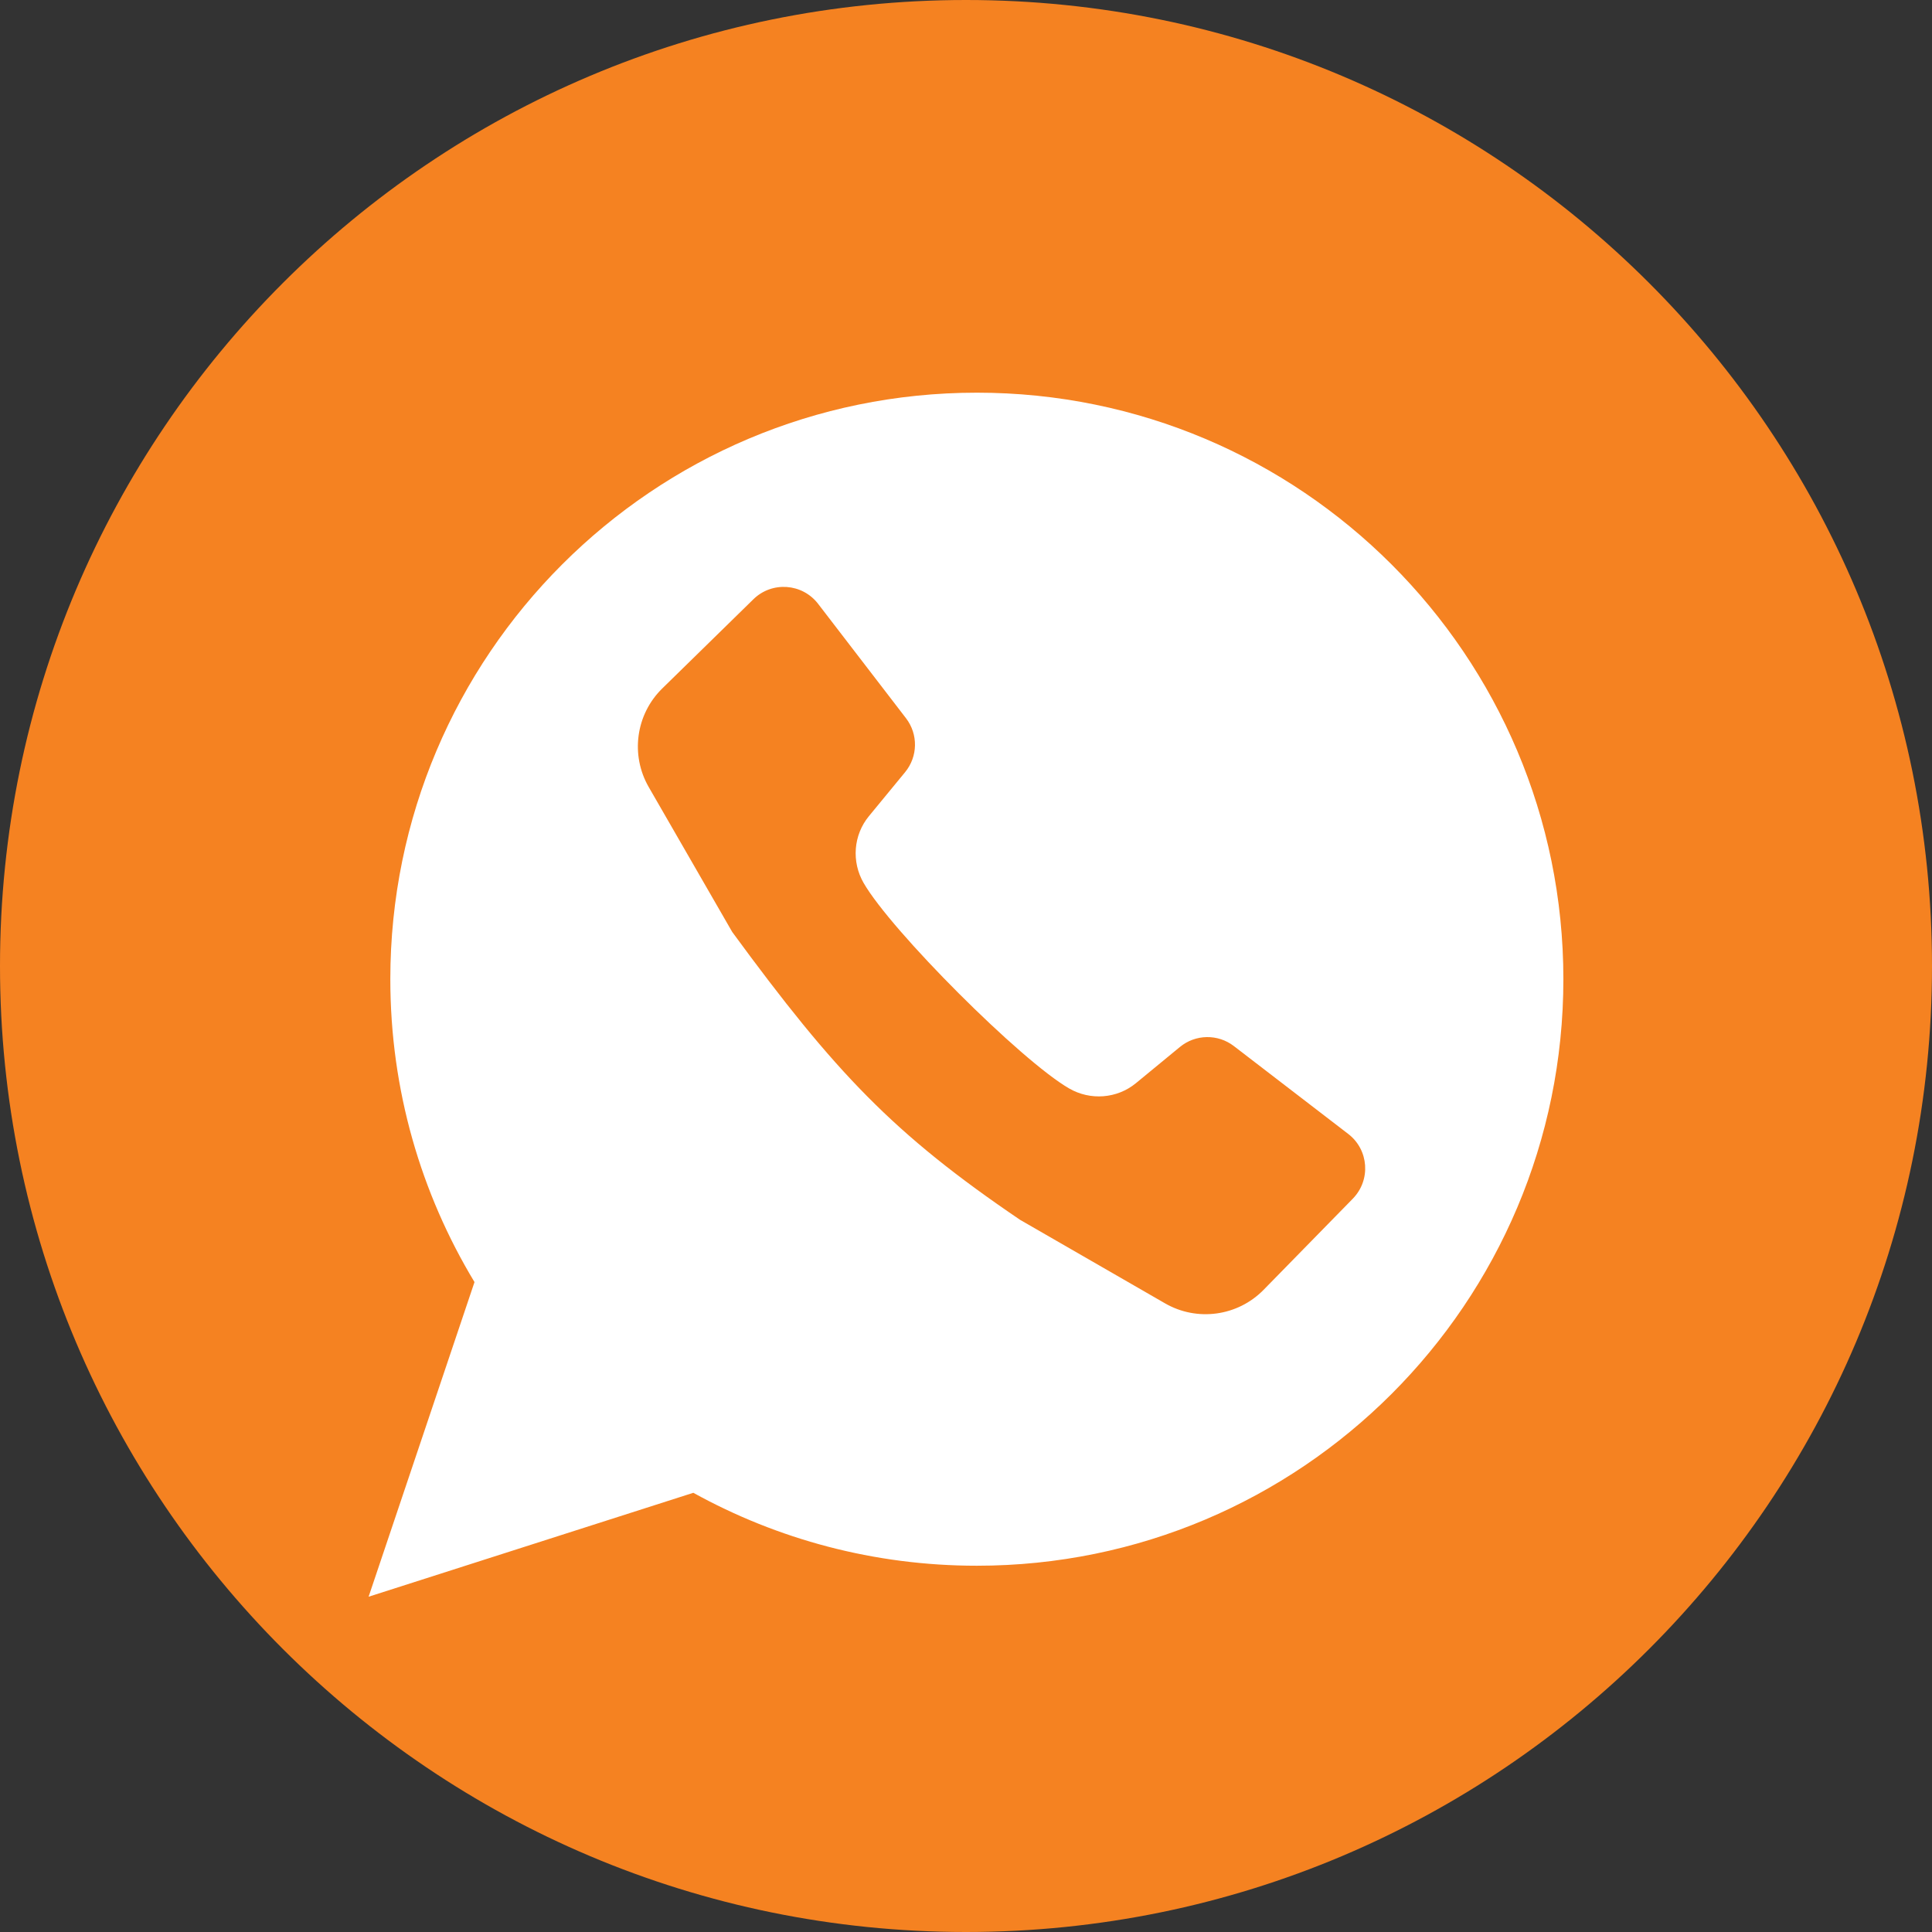
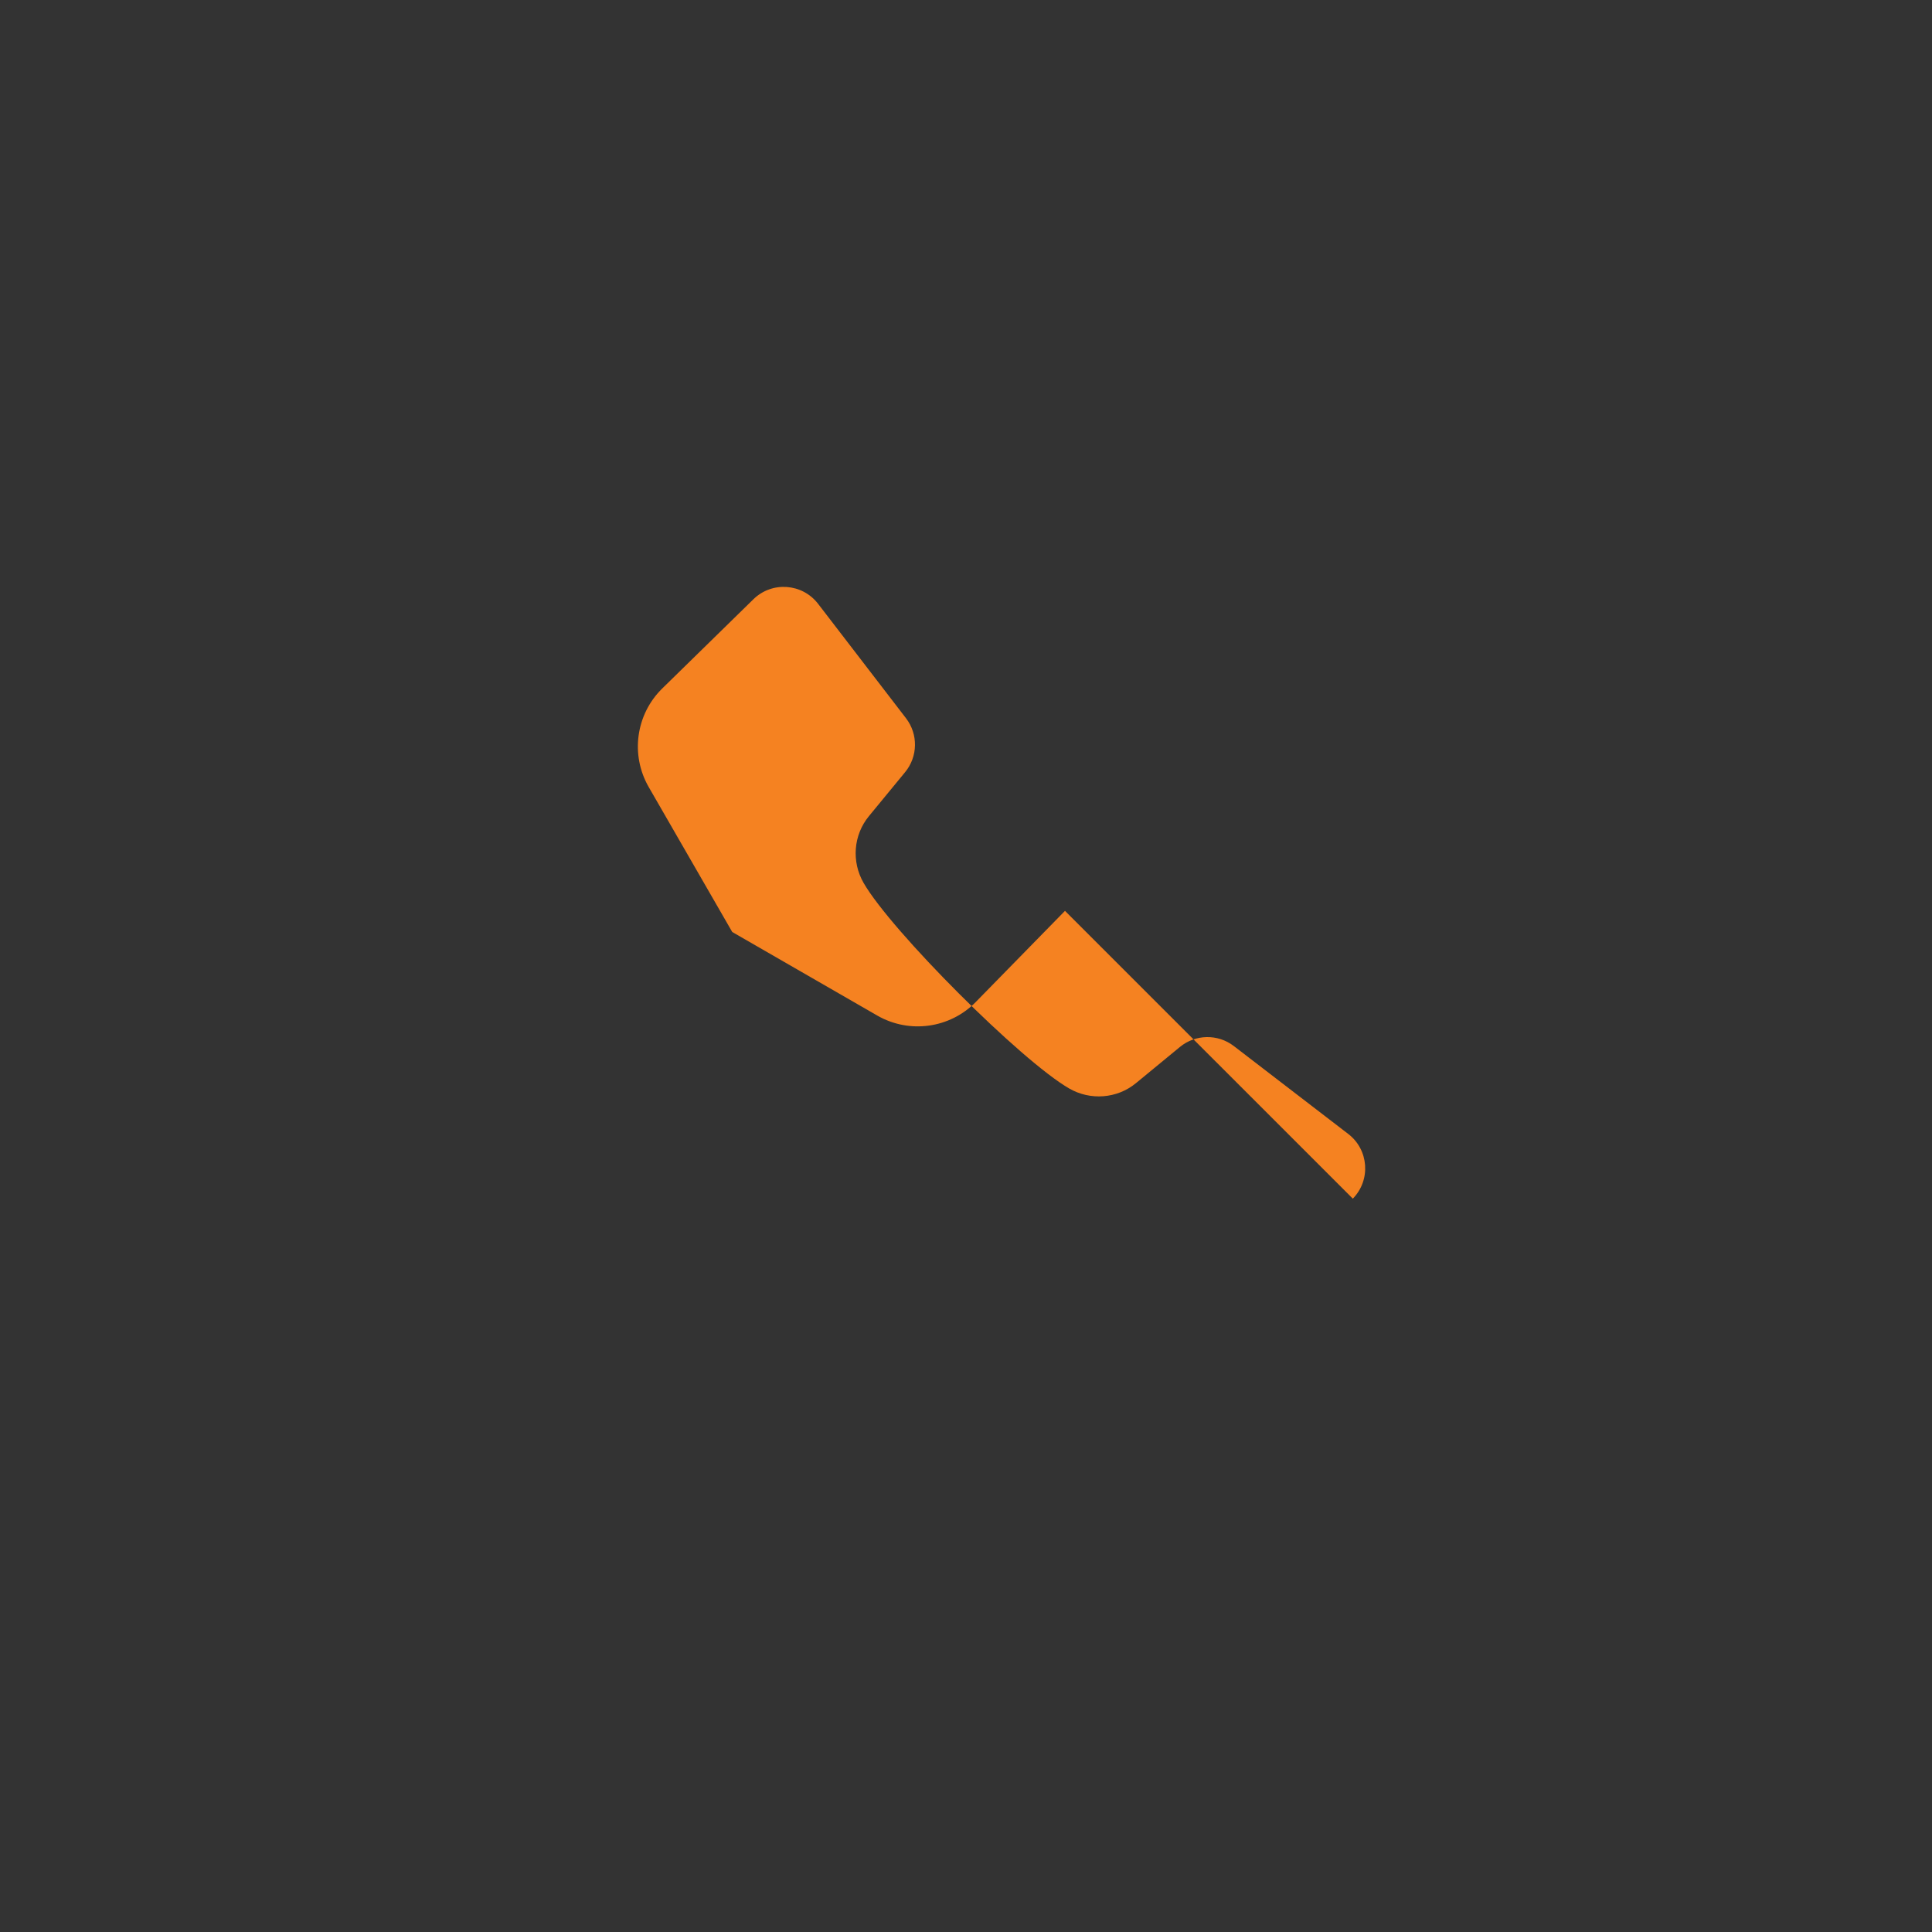
<svg xmlns="http://www.w3.org/2000/svg" xmlns:ns1="http://www.inkscape.org/namespaces/inkscape" xmlns:ns2="http://sodipodi.sourceforge.net/DTD/sodipodi-0.dtd" width="100mm" height="100mm" viewBox="0 0 100 100" version="1.1" id="svg3506" ns1:version="0.92.4 (5da689c313, 2019-01-14)" ns2:docname="Icono whatsapp (naranja).svg">
  <rect x="0" y="0" width="100" height="100" fill="#333333" stroke="none" />
  <defs id="defs3500" />
  <ns2:namedview id="base" pagecolor="#ffffff" bordercolor="#666666" borderopacity="1.0" ns1:pageopacity="0.0" ns1:pageshadow="2" ns1:zoom="0.35" ns1:cx="57.570301" ns1:cy="-86.71515" ns1:document-units="mm" ns1:current-layer="layer1" showgrid="false" ns1:window-width="1920" ns1:window-height="1017" ns1:window-x="-8" ns1:window-y="-8" ns1:window-maximized="1" fit-margin-top="0" fit-margin-left="0" fit-margin-right="0" fit-margin-bottom="0" />
  <g ns1:label="Capa 1" ns1:groupmode="layer" id="layer1" transform="translate(48.872,-25.89)">
-     <path ns1:connector-curvature="0" id="path68-4" style="fill:#f58221;fill-opacity:1;fill-rule:nonzero;stroke:none;stroke-width:0.088" d="m 51.128,75.89 c 0,27.614 -22.385,50 -50,50 -27.615,0 -50,-22.386 -50,-50 0,-27.614 22.386,-50 50,-50 27.614,0 50,22.385 50,50" />
-     <path ns1:connector-curvature="0" id="path70-4" style="fill:#ffffff;fill-opacity:1;fill-rule:evenodd;stroke:none;stroke-width:0.088" d="m 1.688,46.215 c -16.764,0 -30.357,13.592 -30.357,30.358 0,5.738 1.592,11.1 4.357,15.677 l -5.481,16.286 16.807,-5.379 c 4.351,2.404 9.352,3.775 14.673,3.775 16.77,0 30.361,-13.593 30.361,-30.359 0,-16.766 -13.591,-30.358 -30.361,-30.358 v 0" />
-     <path ns1:connector-curvature="0" id="path72-6" style="fill:#f58221;fill-opacity:1;fill-rule:evenodd;stroke:none;stroke-width:0.088" d="m 21.15,87.932 c 0.941,-0.963 0.83,-2.529 -0.236,-3.348 L 14.992,80.034 c -0.827,-0.636 -1.985,-0.617 -2.791,0.046 L 9.923,81.955 C 8.945,82.759 7.562,82.862 6.465,82.227 3.978,80.794 -2.738,74.079 -4.171,71.592 -4.805,70.494 -4.703,69.113 -3.898,68.135 l 1.874,-2.278 c 0.664,-0.807 0.683,-1.964 0.046,-2.792 l -4.549,-5.921 c -0.82,-1.066 -2.387,-1.178 -3.349,-0.237 l -4.716,4.616 c -1.371,1.341 -1.66,3.443 -0.702,5.105 l 4.323,7.502 c 5.339,7.285 8.345,10.454 14.898,14.898 l 7.503,4.323 c 1.663,0.958 3.762,0.669 5.104,-0.702 l 4.615,-4.715" />
+     <path ns1:connector-curvature="0" id="path72-6" style="fill:#f58221;fill-opacity:1;fill-rule:evenodd;stroke:none;stroke-width:0.088" d="m 21.15,87.932 c 0.941,-0.963 0.83,-2.529 -0.236,-3.348 L 14.992,80.034 c -0.827,-0.636 -1.985,-0.617 -2.791,0.046 L 9.923,81.955 C 8.945,82.759 7.562,82.862 6.465,82.227 3.978,80.794 -2.738,74.079 -4.171,71.592 -4.805,70.494 -4.703,69.113 -3.898,68.135 l 1.874,-2.278 c 0.664,-0.807 0.683,-1.964 0.046,-2.792 l -4.549,-5.921 c -0.82,-1.066 -2.387,-1.178 -3.349,-0.237 l -4.716,4.616 c -1.371,1.341 -1.66,3.443 -0.702,5.105 l 4.323,7.502 l 7.503,4.323 c 1.663,0.958 3.762,0.669 5.104,-0.702 l 4.615,-4.715" />
  </g>
</svg>